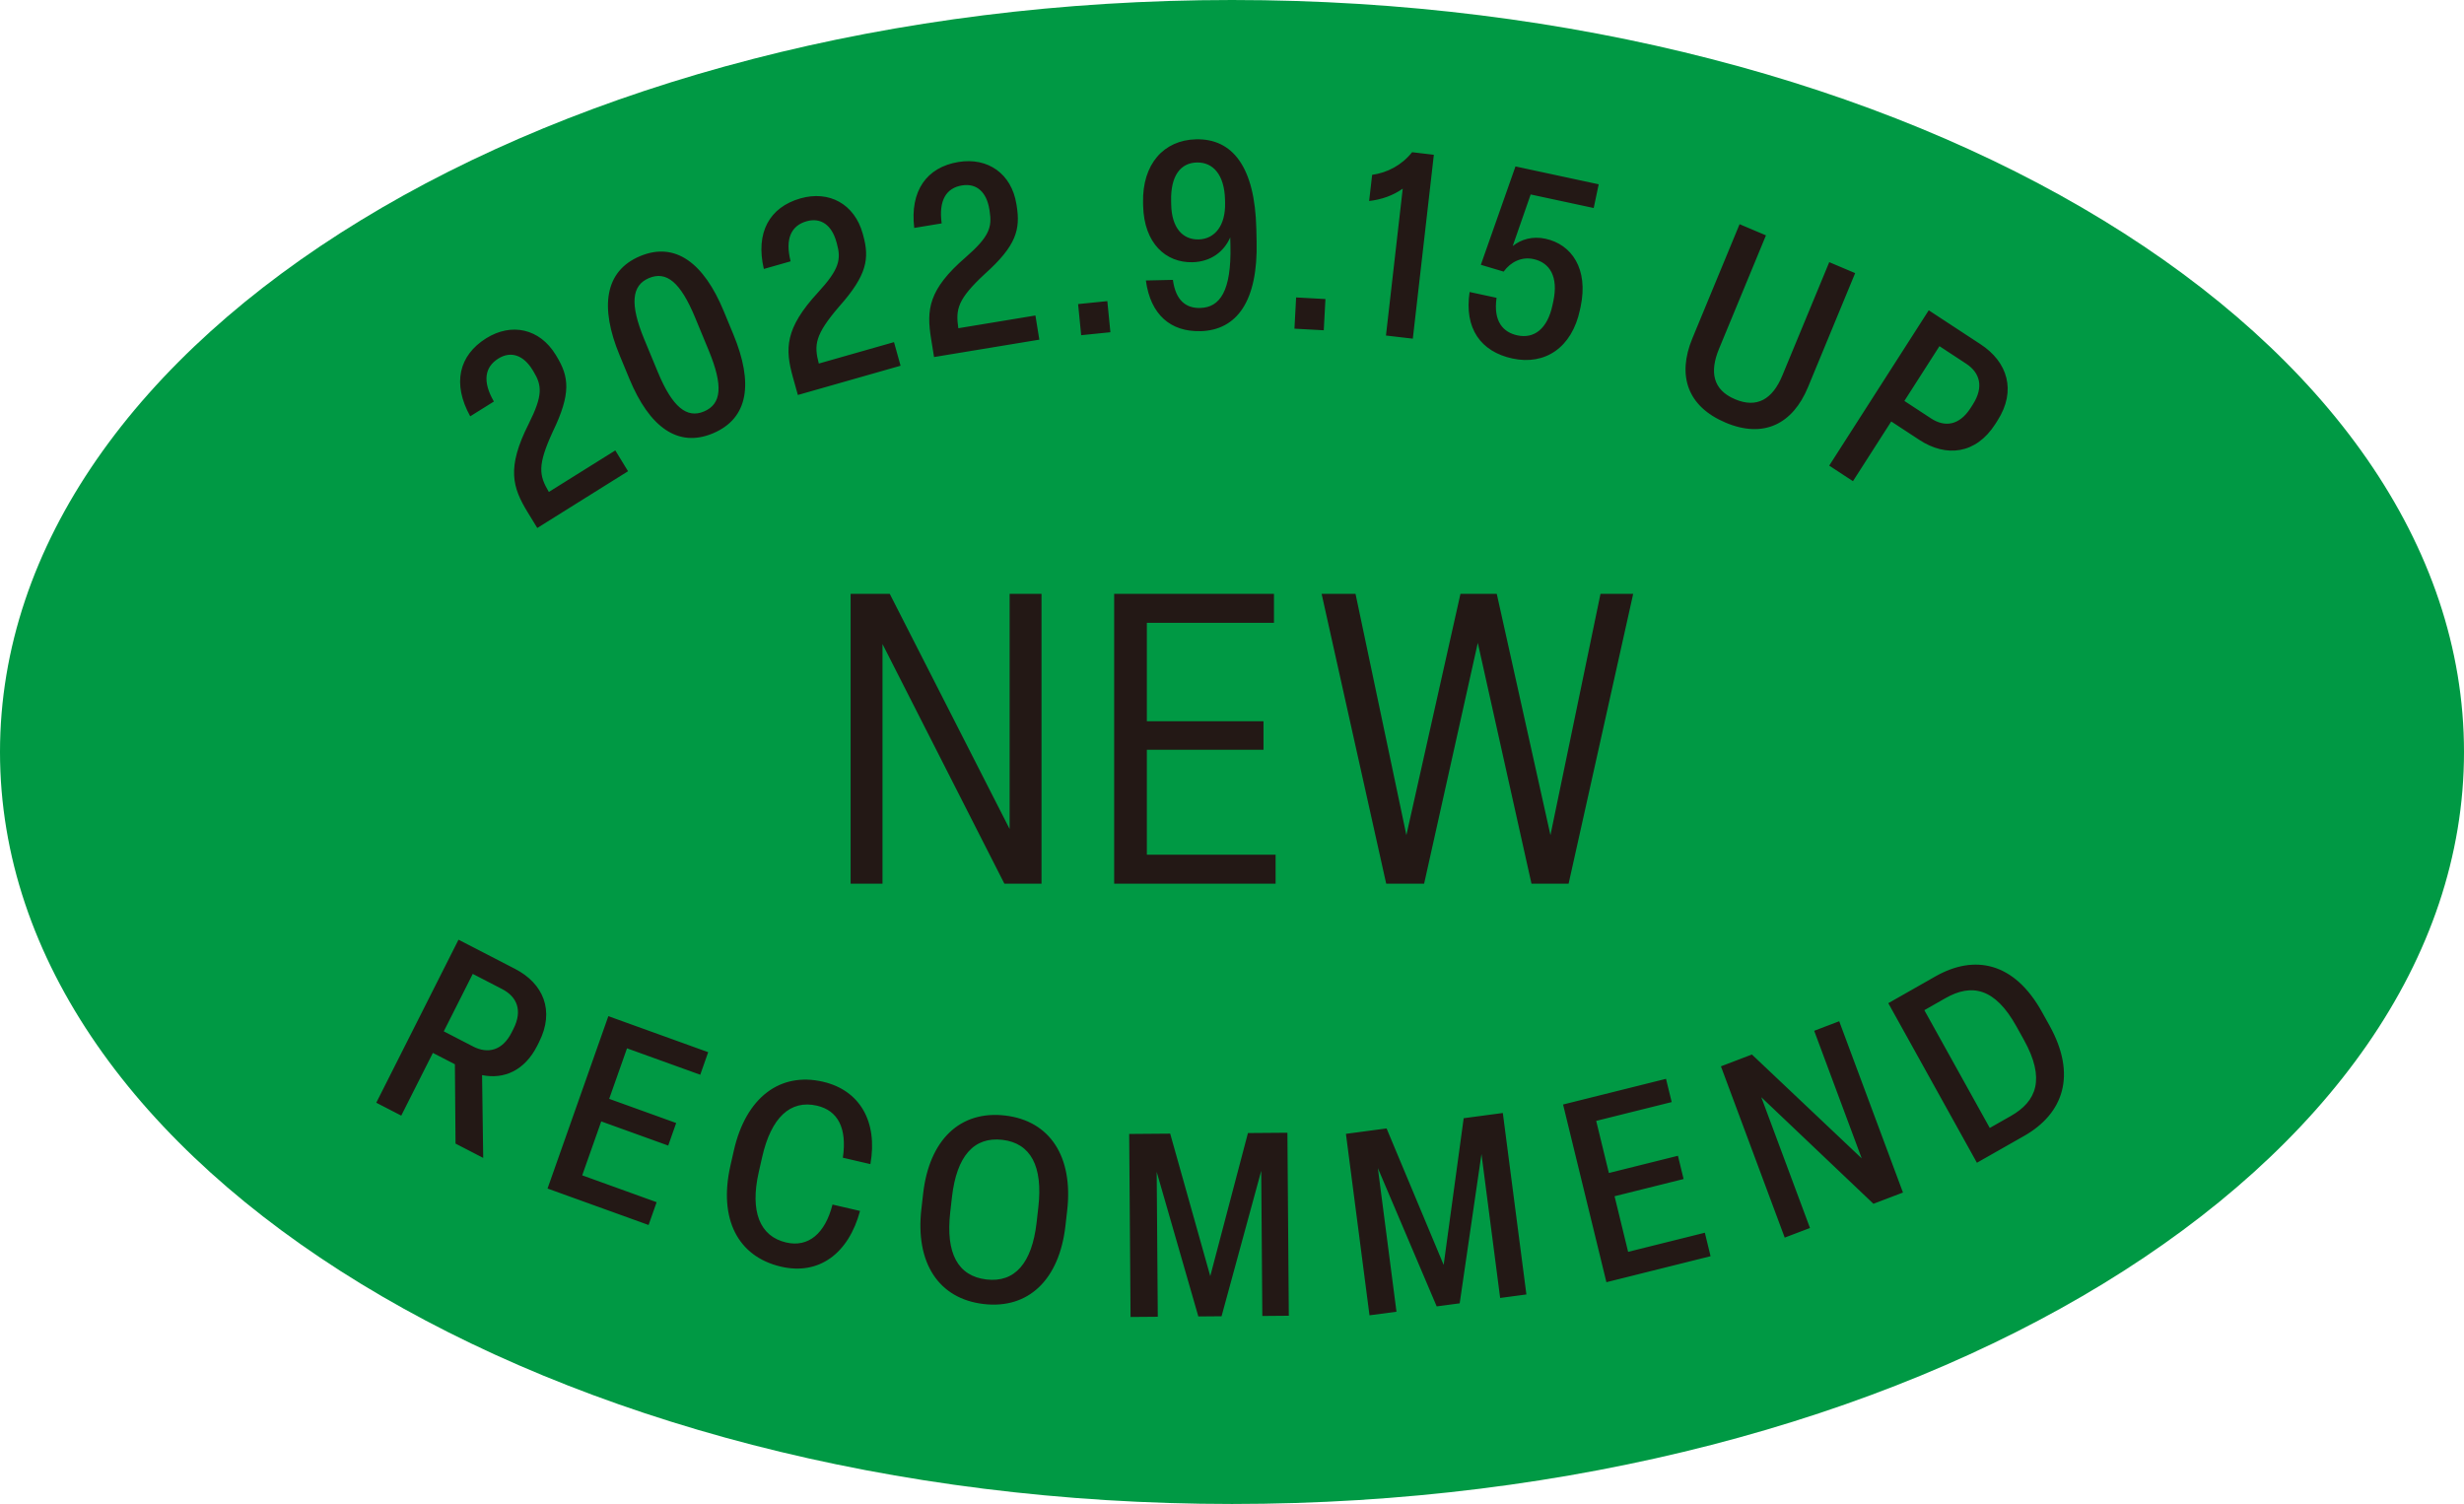
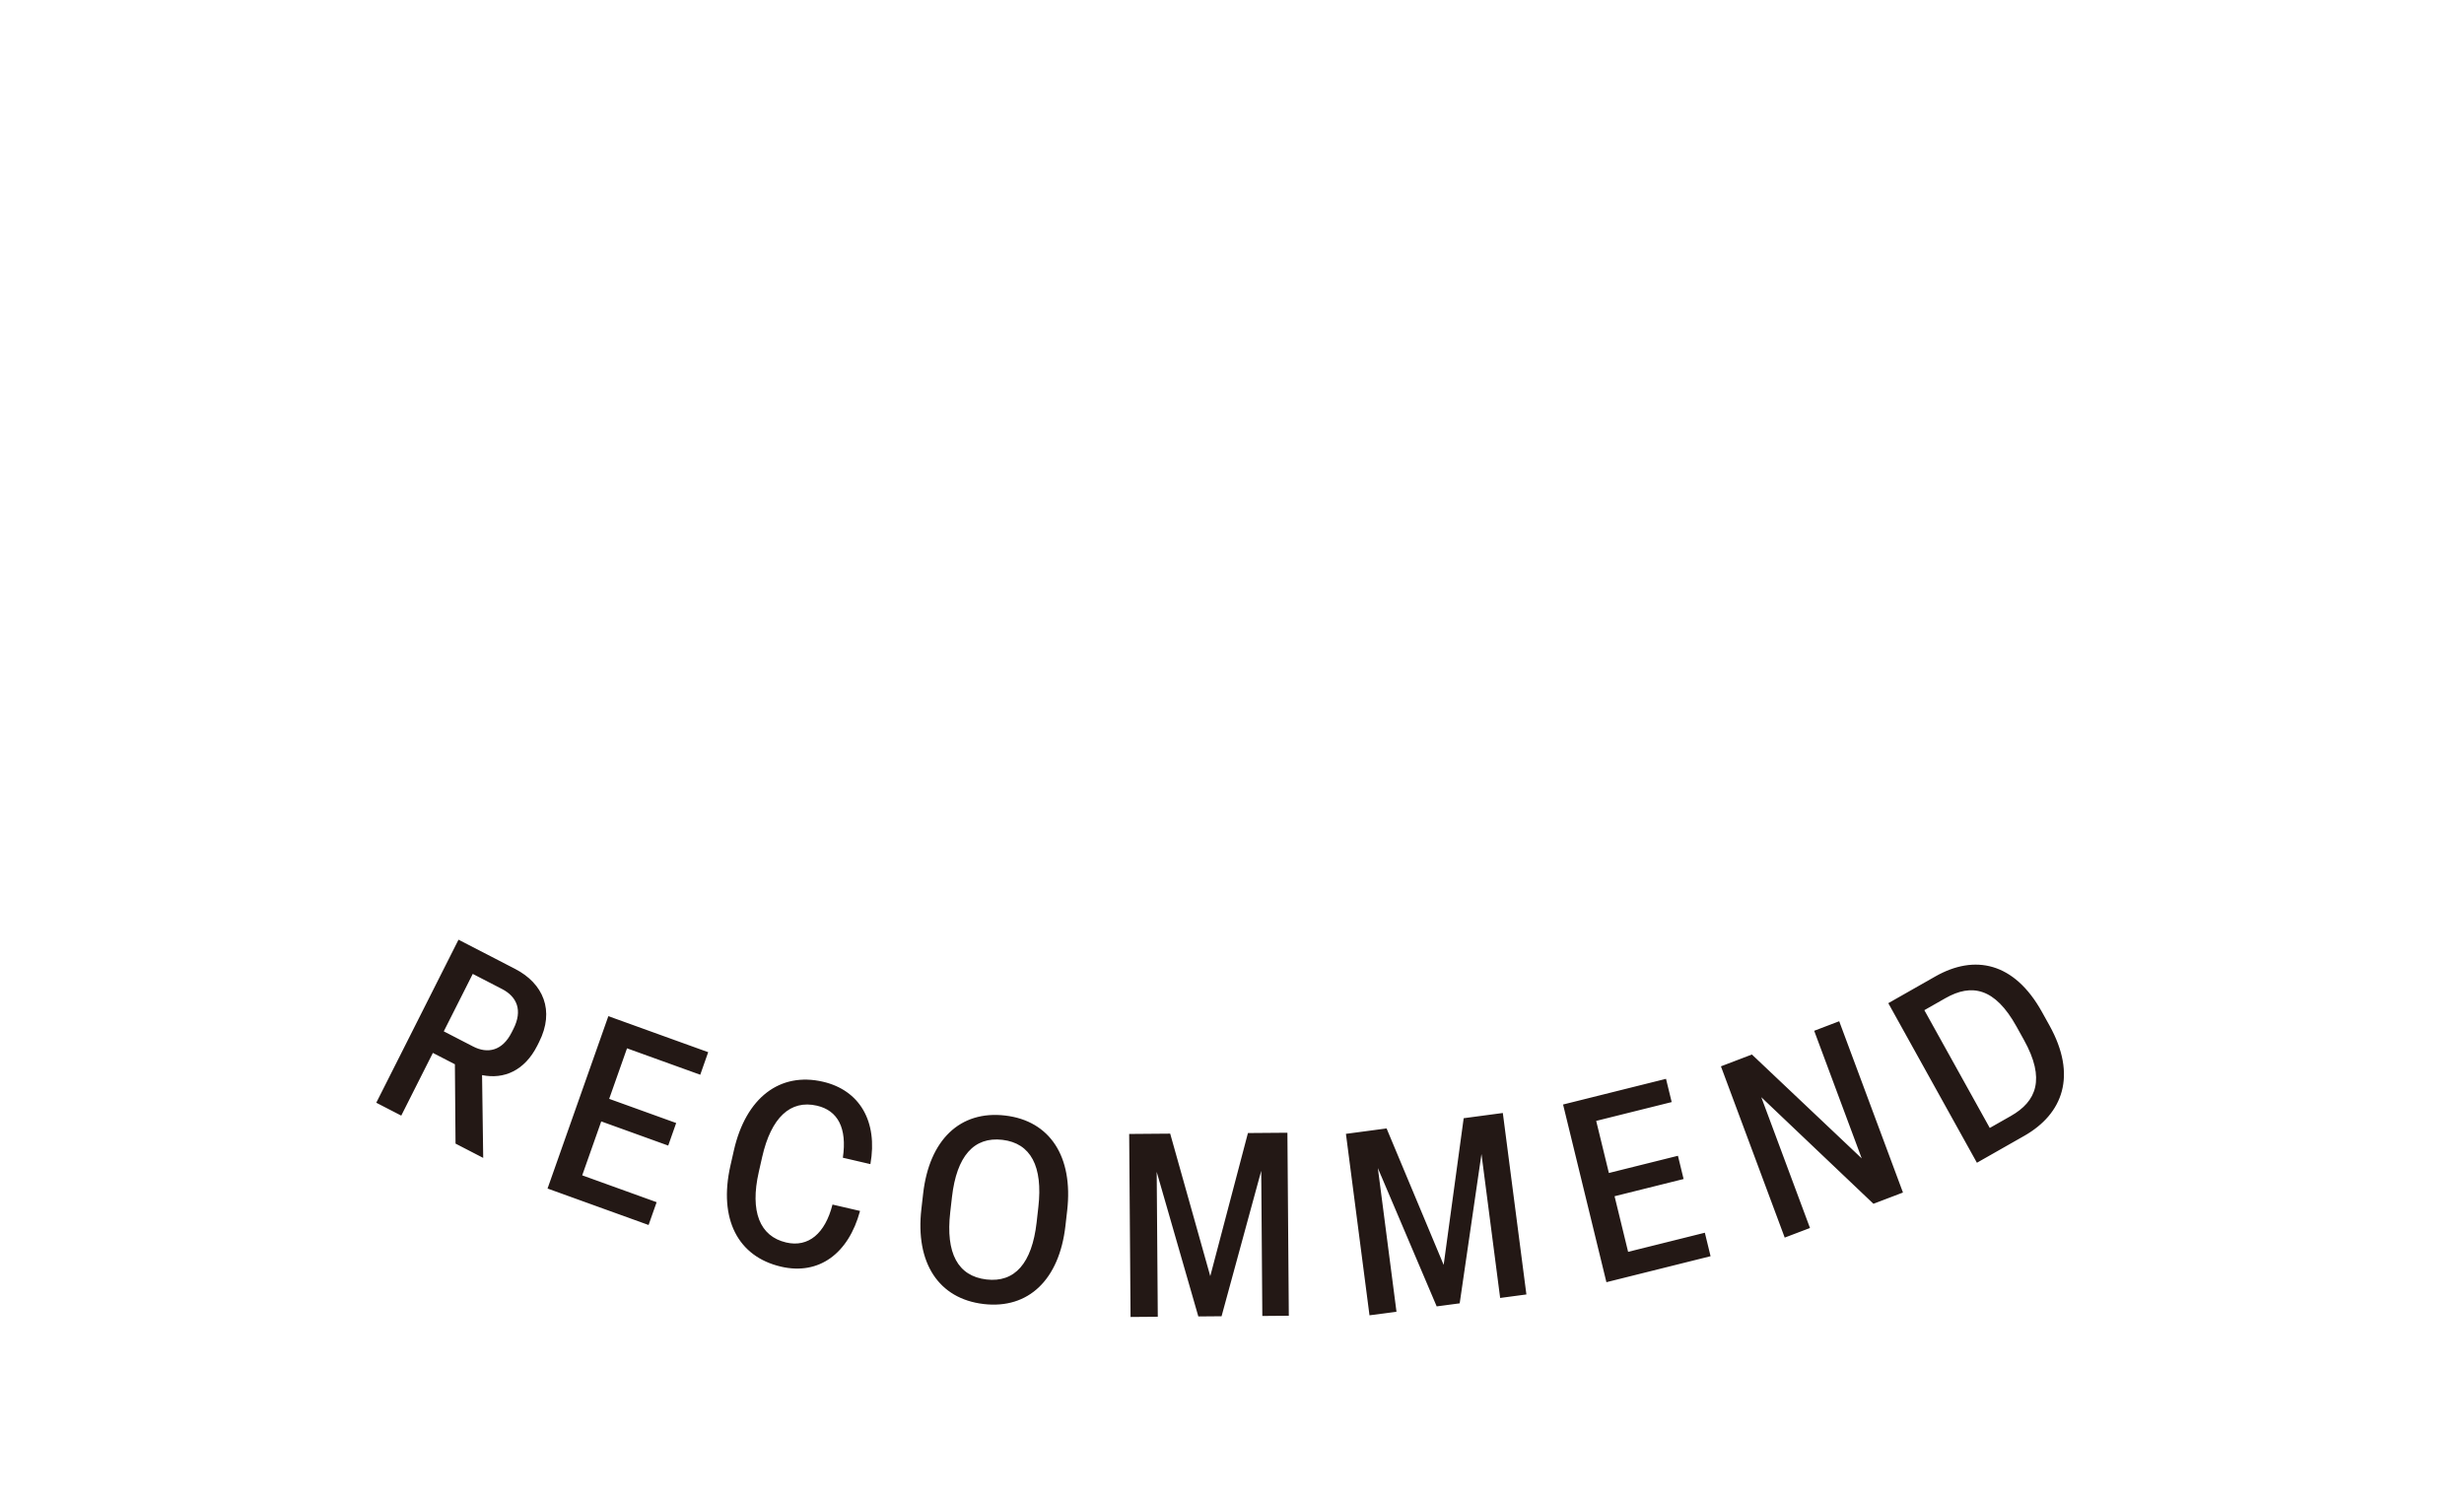
<svg xmlns="http://www.w3.org/2000/svg" id="b" viewBox="0 0 112.364 68.586">
  <defs>
    <style>.d{fill:#094;}.e{fill:#231815;}</style>
  </defs>
  <g id="c">
    <g>
-       <path class="d" d="M56.182,68.586c31.029,0,56.182-15.353,56.182-34.293S87.211,0,56.182,0,0,15.353,0,34.293s25.153,34.293,56.182,34.293" />
-       <path class="e" d="M64.943,40.299l2.448-10.984,2.448,10.984h1.693l2.945-13.217h-1.491l-2.282,11.002-2.448-11.002h-1.656l-2.466,11.002-2.319-11.002h-1.546l2.945,13.217h1.73Zm-6.773,0v-1.322h-5.871v-4.784h5.319v-1.303h-5.319v-4.486h5.797v-1.322h-7.288v13.217h7.362Zm-17.926,0v-10.928l5.558,10.928h1.693v-13.217h-1.454v10.723l-5.466-10.723h-1.785v13.217h1.454Z" />
      <g>
        <path class="e" d="M87.754,46.067l.963-.548c1.187-.674,2.253-.484,3.238,1.29l.341,.614c.991,1.784,.572,2.805-.595,3.468l-.963,.547-2.984-5.372Zm4.547,5.737c1.784-1.014,2.424-2.764,1.159-5.041l-.342-.615c-1.264-2.276-3.075-2.635-4.859-1.621l-2.148,1.221,4.041,7.277,2.148-1.221Zm-9.762,4.195l-2.22-5.963,5.114,4.86,1.347-.513-2.908-7.811-1.141,.435,2.167,5.819-5.007-4.737-1.413,.539,2.909,7.81,1.152-.438Zm-4.533,1.288l-.261-1.071-3.499,.872-.618-2.536,3.148-.785-.258-1.06-3.149,.785-.579-2.376,3.443-.858-.259-1.06-4.694,1.171,1.976,8.103,4.749-1.185Zm-14.323,2.532l-.85-6.552,2.683,6.308,1.049-.139,.993-6.809,.852,6.564,1.197-.16-1.075-8.275-1.785,.238-.913,6.689-2.603-6.223-1.854,.247,1.075,8.275,1.231-.164Zm-10.885,.229l-.05-6.608,1.899,6.594,1.059-.009,1.809-6.633,.05,6.62,1.208-.01-.064-8.346-1.8,.014-1.718,6.525-1.828-6.498-1.87,.015,.063,8.346,1.243-.01Zm-7.813-1.7c-1.306-.153-1.865-1.201-1.653-3.059l.08-.701c.212-1.858,.995-2.76,2.3-2.608,1.294,.152,1.852,1.211,1.639,3.069l-.079,.702c-.213,1.857-.994,2.748-2.287,2.597m-.128,1.12c2.044,.239,3.449-1.111,3.729-3.564l.08-.702c.28-2.453-.784-4.091-2.828-4.33-2.056-.241-3.461,1.108-3.741,3.562l-.08,.702c-.281,2.452,.783,4.091,2.839,4.332m-9.24-1.704c1.734,.403,3.08-.599,3.604-2.541l-1.256-.291c-.335,1.322-1.101,1.964-2.111,1.73-1.213-.281-1.657-1.423-1.252-3.211l.156-.688c.408-1.799,1.286-2.621,2.499-2.34,.952,.221,1.379,1.02,1.18,2.373l1.256,.292c.346-1.947-.487-3.37-2.165-3.758-1.949-.453-3.512,.715-4.061,3.134l-.156,.688c-.554,2.442,.344,4.156,2.304,4.611m-6.037-1.899l.367-1.04-3.394-1.225,.868-2.459,3.054,1.102,.363-1.029-3.055-1.102,.813-2.304,3.34,1.205,.362-1.029-4.553-1.643-2.773,7.861,4.608,1.663Zm-8.019-11.451l1.337,.69c.684,.353,.943,.976,.521,1.814l-.085,.168c-.422,.839-1.095,.981-1.757,.638l-1.337-.69,1.321-2.619Zm-3.26,6.462l1.442-2.859,1.004,.518,.029,3.618,1.262,.652-.052-3.775c1.006,.203,1.945-.21,2.516-1.341l.084-.168c.725-1.435,.189-2.674-1.096-3.336l-2.578-1.331-3.75,7.435,1.137,.587Z" />
-         <path class="e" d="M88.444,15.787l1.215,.797c.632,.413,.819,1.061,.307,1.861l-.102,.16c-.512,.799-1.173,.89-1.806,.475l-1.214-.796,1.599-2.497Zm-3.945,6.157l1.746-2.724,1.283,.841c1.223,.802,2.577,.656,3.46-.72l.102-.161c.877-1.367,.456-2.676-.768-3.478l-2.367-1.552-4.539,7.084,1.084,.71Zm-5.815-2.673c1.747,.739,3.071,.063,3.765-1.616l2.15-5.2-1.181-.5-2.138,5.167c-.448,1.086-1.159,1.507-2.157,1.085-1.02-.431-1.164-1.253-.733-2.296l2.142-5.178-1.203-.509-2.155,5.211c-.698,1.69-.225,3.1,1.51,3.835m-9.708-2.92c1.472,.316,2.71-.486,3.076-2.232l.03-.139c.359-1.711-.402-2.834-1.609-3.093-.575-.123-1.098,.019-1.49,.335l.819-2.353,2.875,.618,.227-1.081-3.795-.815-1.579,4.486,1.04,.31c.321-.442,.818-.688,1.358-.572,.76,.164,1.14,.817,.91,1.911l-.037,.174c-.234,1.118-.855,1.556-1.603,1.395-.645-.139-1.107-.627-.951-1.713l-1.229-.265c-.253,1.66,.509,2.723,1.958,3.034m-4.548-.906l.959-8.386-.992-.117c-.471,.592-1.125,.934-1.822,1.032l-.137,1.193c.564-.066,1.082-.245,1.532-.563l-.765,6.698,1.224,.143Zm-4.061-.383l.076-1.424-1.337-.073-.076,1.424,1.337,.073Zm-5.709-4.143c-.729,.017-1.223-.531-1.248-1.577l-.004-.178c-.026-1.166,.443-1.736,1.172-1.753,.753-.018,1.26,.577,1.286,1.695l.003,.155c.023,1.011-.457,1.641-1.21,1.659m.072,4.184c1.693-.039,2.638-1.392,2.576-4.091l-.013-.571c-.064-2.842-1.092-4.126-2.75-4.088-1.469,.034-2.455,1.127-2.415,2.886l.003,.143c.04,1.724,1.046,2.604,2.245,2.576,.835-.019,1.437-.472,1.727-1.133l.009,.368c.047,2.08-.478,2.831-1.383,2.851-.646,.016-1.114-.343-1.241-1.281l-1.232,.028c.211,1.578,1.145,2.341,2.474,2.309m-4.092,.051l-.14-1.419-1.333,.135,.14,1.419,1.333-.135Zm-3.241,.338l-.178-1.102-3.516,.581c-.128-.871-.034-1.321,1.21-2.478,1.436-1.285,1.625-2.028,1.451-3.108l-.014-.082c-.222-1.374-1.296-2.135-2.642-1.913-1.451,.24-2.217,1.317-2.016,3.007l1.252-.207c-.147-1.06,.216-1.615,.924-1.731,.674-.112,1.123,.309,1.249,1.084l.013,.082c.12,.74-.014,1.171-1.09,2.109-1.715,1.477-1.791,2.404-1.579,3.719l.135,.832,4.803-.793Zm-6.328,1.188l-.299-1.075-3.429,.977c-.225-.85-.181-1.308,.926-2.599,1.283-1.441,1.389-2.201,1.096-3.254l-.022-.08c-.373-1.339-1.526-1.973-2.838-1.599-1.415,.404-2.056,1.561-1.669,3.218l1.221-.348c-.264-1.037,.035-1.629,.726-1.826,.657-.187,1.15,.179,1.36,.935l.023,.08c.201,.721,.116,1.166-.85,2.219-1.539,1.663-1.511,2.594-1.155,3.876l.227,.811,4.683-1.334Zm-8.962,2.086c-.782,.33-1.443-.189-2.11-1.803l-.618-1.492c-.666-1.613-.569-2.454,.213-2.785,.803-.34,1.442,.189,2.11,1.802l.617,1.492c.667,1.614,.591,2.446-.212,2.786m.412,.996c1.627-.689,1.84-2.298,.928-4.504l-.445-1.075c-.904-2.184-2.206-3.178-3.822-2.495-1.605,.679-1.831,2.32-.927,4.504l.445,1.075c.912,2.207,2.216,3.174,3.821,2.495m-3.878,1.73l-.58-.949-3.031,1.894c-.448-.754-.53-1.207,.183-2.757,.842-1.742,.737-2.501,.168-3.433l-.043-.071c-.724-1.184-2.004-1.472-3.165-.747-1.251,.782-1.552,2.073-.728,3.558l1.079-.674c-.537-.924-.41-1.576,.201-1.958,.581-.364,1.155-.149,1.562,.519l.044,.071c.389,.638,.429,1.089-.212,2.37-1.028,2.027-.747,2.915-.055,4.048l.439,.717,4.139-2.588Z" />
      </g>
    </g>
  </g>
</svg>